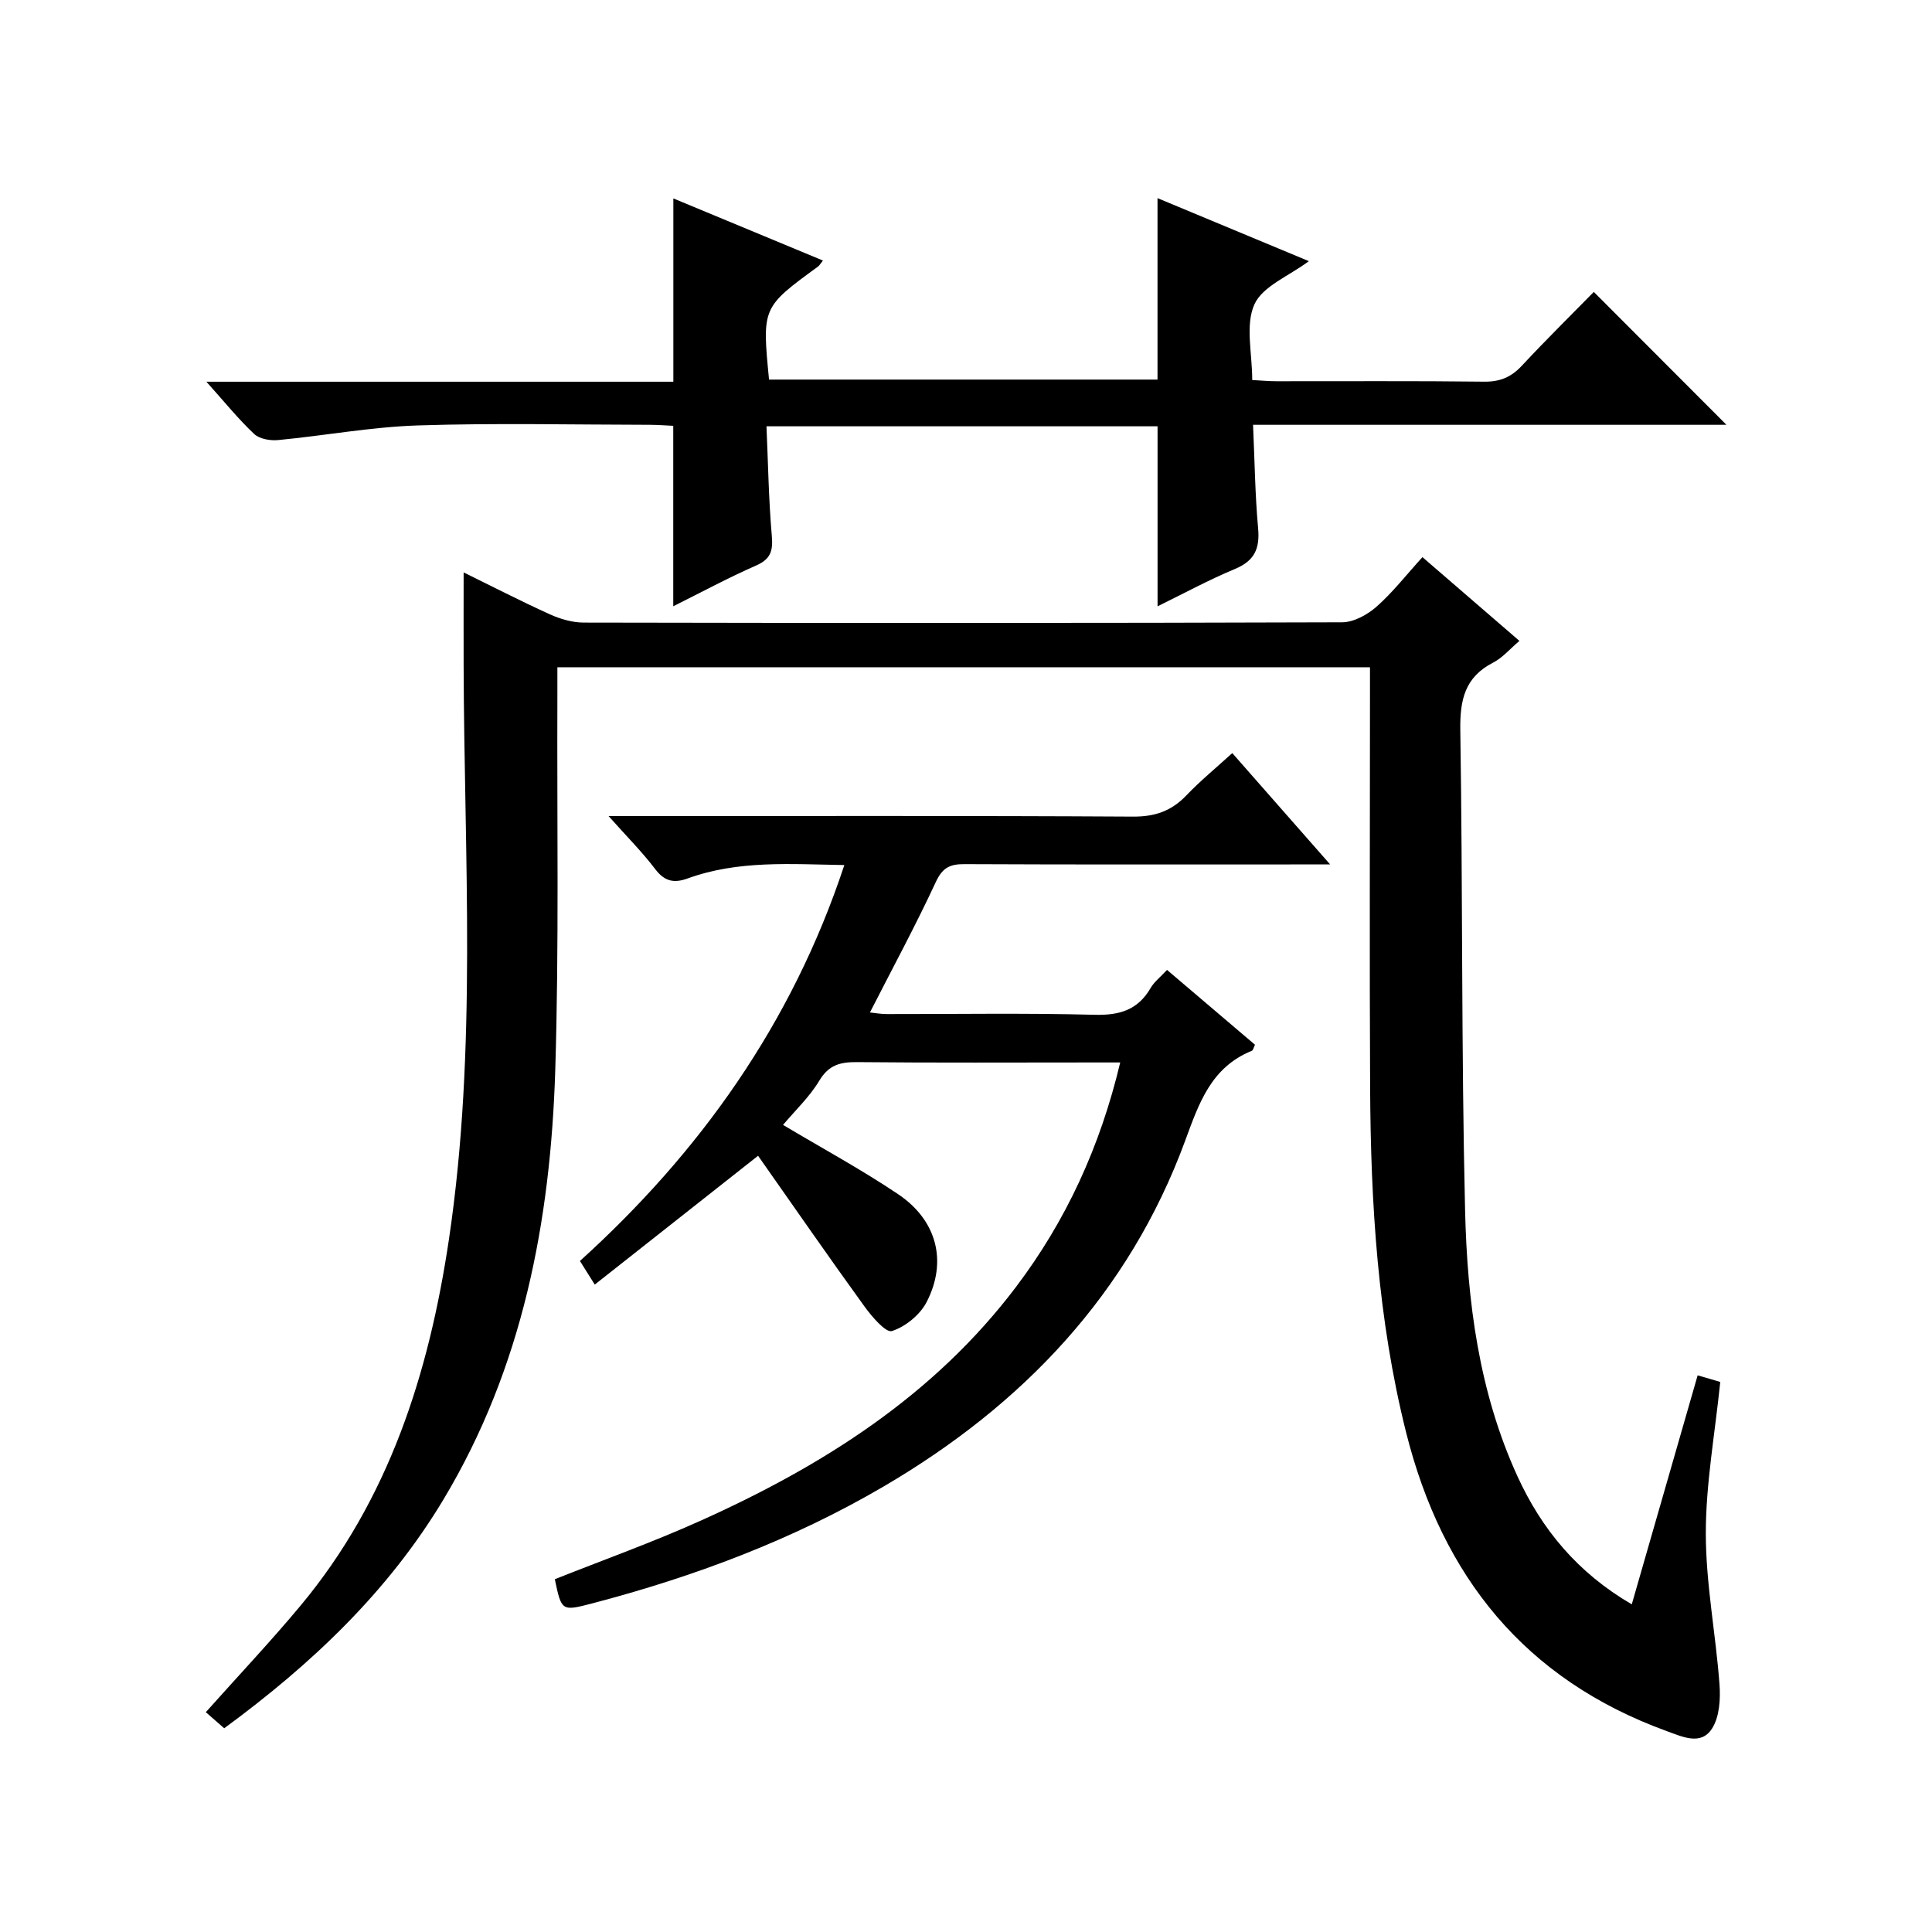
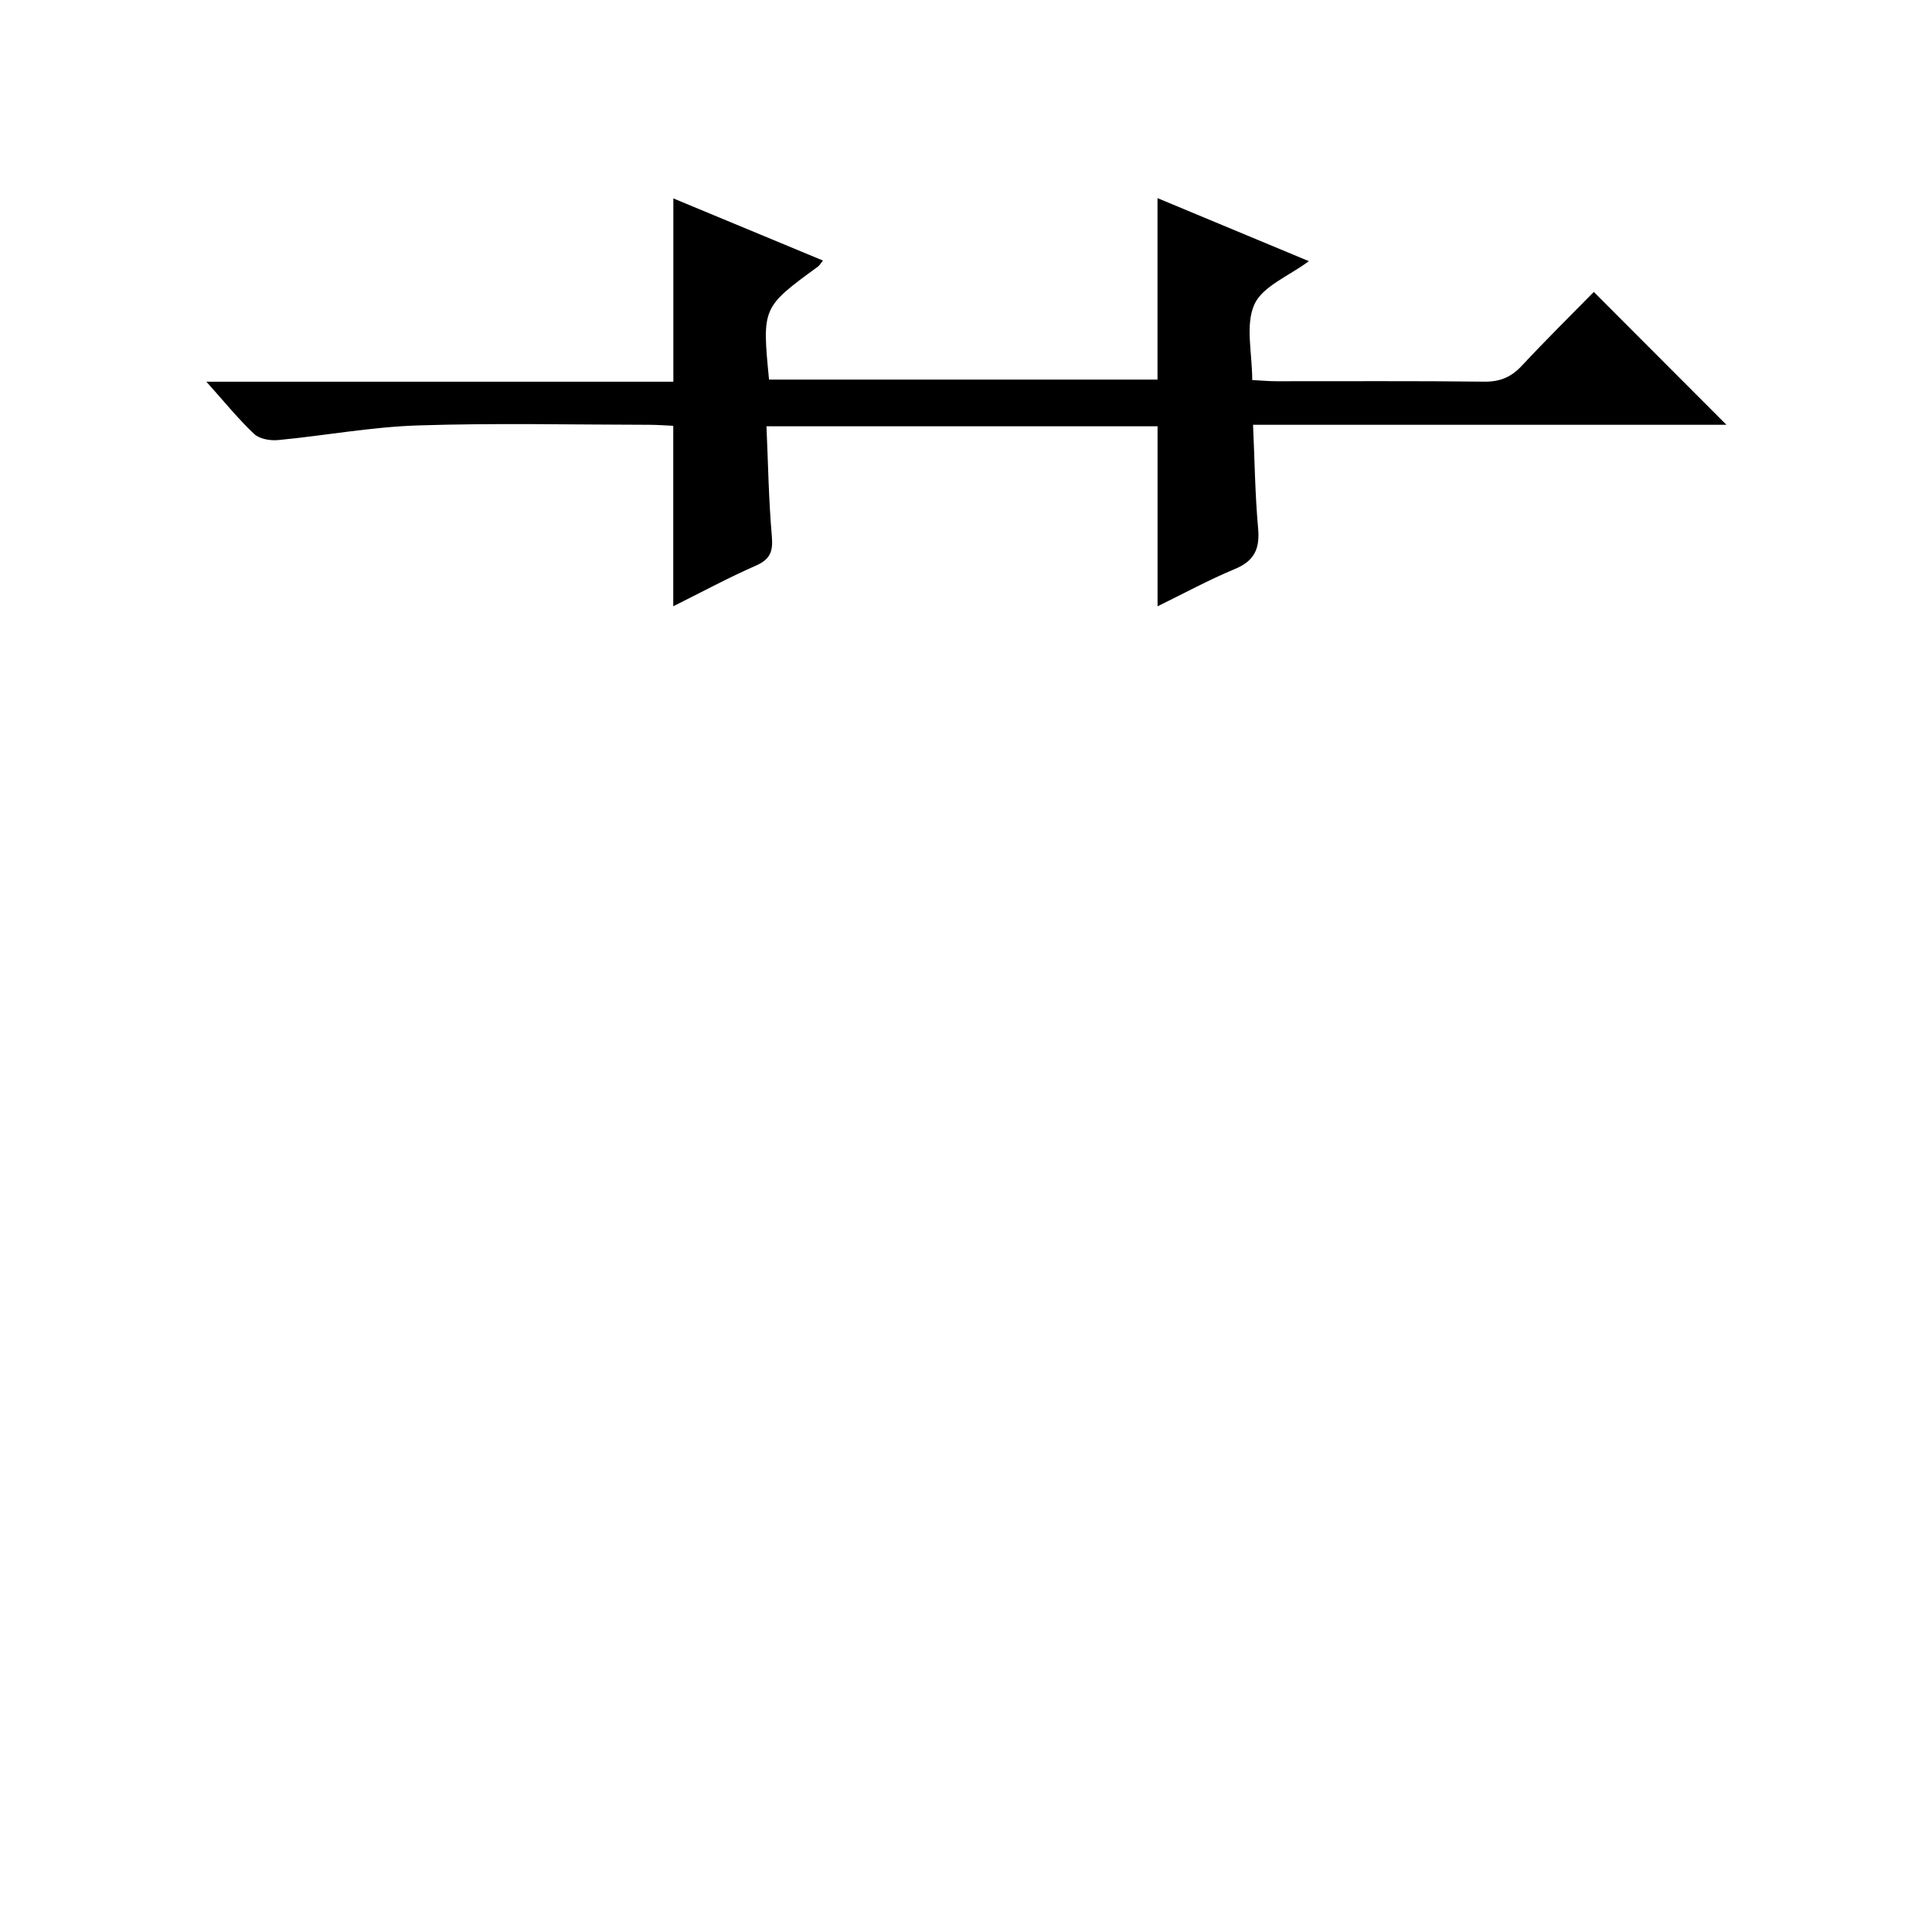
<svg xmlns="http://www.w3.org/2000/svg" version="1.1" id="ZDIC" x="0px" y="0px" viewBox="0 0 400 400" style="enable-background:new 0 0 400 400;" xml:space="preserve">
  <g>
-     <path d="M356.16,286.12c-1.12,10.89-3,21.15-2.99,31.41c0.01,10.39,2.06,20.76,2.83,31.16c0.23,3.05,0.01,6.75-1.53,9.17   c-2.29,3.59-6.09,1.74-9.41,0.54c-29.37-10.69-46.46-32.01-53.94-61.83c-5.88-23.45-7.33-47.35-7.45-71.37   c-0.14-27-0.03-53.99-0.03-80.99c0-1.96,0-3.92,0-6.06c-56.24,0-111.88,0-168.24,0c0,2.04,0.01,3.98,0,5.92   c-0.1,25.83,0.35,51.67-0.44,77.48c-0.97,31.28-6.75,61.58-23.15,88.91c-11.49,19.14-27.36,34.13-45.39,47.36   c-1.48-1.3-2.7-2.36-3.81-3.33c6.89-7.72,13.49-14.71,19.64-22.09c18.3-21.98,26.57-48.09,30.7-75.83   c5.87-39.46,3.15-79.14,3.04-118.75c-0.02-6.31,0-12.62,0-19.31c5.74,2.82,11.72,5.89,17.83,8.67c2.17,0.98,4.69,1.72,7.05,1.72   c52.34,0.1,104.67,0.12,157.01-0.06c2.4-0.01,5.21-1.56,7.1-3.22c3.34-2.94,6.12-6.53,9.52-10.27c6.7,5.79,13.2,11.4,20.08,17.34   c-1.95,1.65-3.49,3.49-5.45,4.5c-5.88,3.02-6.88,7.75-6.79,13.96c0.52,33.15,0.2,66.32,0.99,99.46   c0.45,18.83,2.85,37.56,10.83,55.01c5.03,11,12.44,19.99,23.68,26.54c4.56-15.86,9.03-31.38,13.64-47.41   C353.22,285.24,354.71,285.69,356.16,286.12z" />
-     <path d="M255.13,155.92c7.01,7.98,13.25,15.07,20.26,23.05c-2.71,0-4.45,0-6.2,0c-23.17,0-46.33,0.05-69.5-0.06   c-3.03-0.02-4.56,0.73-5.94,3.7c-4.19,9.03-8.94,17.8-13.64,27.01c1.07,0.11,2.27,0.33,3.48,0.33c14.33,0.02,28.67-0.23,42.99,0.15   c5.18,0.14,8.99-0.97,11.64-5.54c0.73-1.26,1.98-2.22,3.4-3.75c6.08,5.17,12.1,10.3,18.21,15.49c-0.25,0.5-0.36,1.13-0.67,1.26   c-8.42,3.43-10.92,10.82-13.8,18.66c-11.66,31.66-33.61,54.66-62.38,71.52c-18.92,11.08-39.26,18.7-60.42,24.24   c-6.28,1.64-6.31,1.57-7.69-5.02c10.03-3.99,20.23-7.64,30.08-12.07c25.3-11.36,48.36-25.9,65.4-48.44   c10.37-13.72,17.42-29.02,21.58-46.48c-2.08,0-3.81,0-5.54,0c-16.33,0-32.67,0.09-49-0.07c-3.46-0.03-5.82,0.6-7.76,3.84   c-2.01,3.35-4.97,6.14-7.51,9.16c8.07,4.82,16.21,9.22,23.85,14.36c8.01,5.39,10.22,13.92,5.87,22.33   c-1.36,2.63-4.39,5.1-7.18,5.99c-1.26,0.4-4.17-3-5.71-5.13c-7.37-10.19-14.53-20.53-22-31.16c-11.73,9.25-22.4,17.67-33.81,26.67   c-1.01-1.62-1.89-3.02-3.07-4.89c24.71-22.37,43.88-49.08,54.74-81.97c-11.15-0.18-21.99-1.03-32.46,2.78   c-2.81,1.02-4.75,0.61-6.68-1.92c-2.69-3.55-5.87-6.73-9.67-11c2.65,0,4.36,0,6.08,0c34.16,0,68.33-0.09,102.49,0.11   c4.53,0.03,7.93-1.14,11.02-4.36C248.54,161.63,251.86,158.9,255.13,155.92z" />
    <path d="M42.73,79.03c32.87,0,64.64,0,96.68,0c0-12.72,0-25.1,0-37.95c10.13,4.21,20.4,8.47,30.97,12.86   c-0.51,0.64-0.71,1.02-1.02,1.25c-11.59,8.46-11.59,8.46-10.14,23.4c26.7,0,53.45,0,80.43,0c0-12.3,0-24.68,0-37.57   c10.29,4.28,20.7,8.62,31.34,13.05c-4.14,3.09-9.6,5.19-11.29,8.97c-1.91,4.28-0.44,10.07-0.44,15.64c1.83,0.1,3.43,0.25,5.03,0.25   c14.33,0.02,28.66-0.09,42.99,0.09c3.29,0.04,5.6-0.94,7.81-3.31c4.99-5.36,10.22-10.5,14.89-15.27   c9.34,9.36,18.42,18.45,27.46,27.51c-32.19,0-65.05,0-98.01,0c0.34,7.54,0.42,14.52,1.05,21.44c0.38,4.2-0.75,6.73-4.8,8.41   c-5.45,2.27-10.66,5.11-16.02,7.73c0-12.55,0-24.75,0-37.27c-26.58,0-53.32,0-80.97,0c0.34,7.61,0.45,15.2,1.11,22.74   c0.27,3.12-0.29,4.79-3.29,6.1c-5.74,2.52-11.27,5.51-17.12,8.42c0-12.59,0-24.65,0-37.36c-1.37-0.06-3.11-0.2-4.86-0.21   c-16-0.02-32.01-0.39-47.99,0.13c-9.67,0.31-19.28,2.11-28.94,3.03c-1.64,0.16-3.87-0.22-4.98-1.26   C49.36,86.78,46.52,83.26,42.73,79.03z" />
  </g>
</svg>